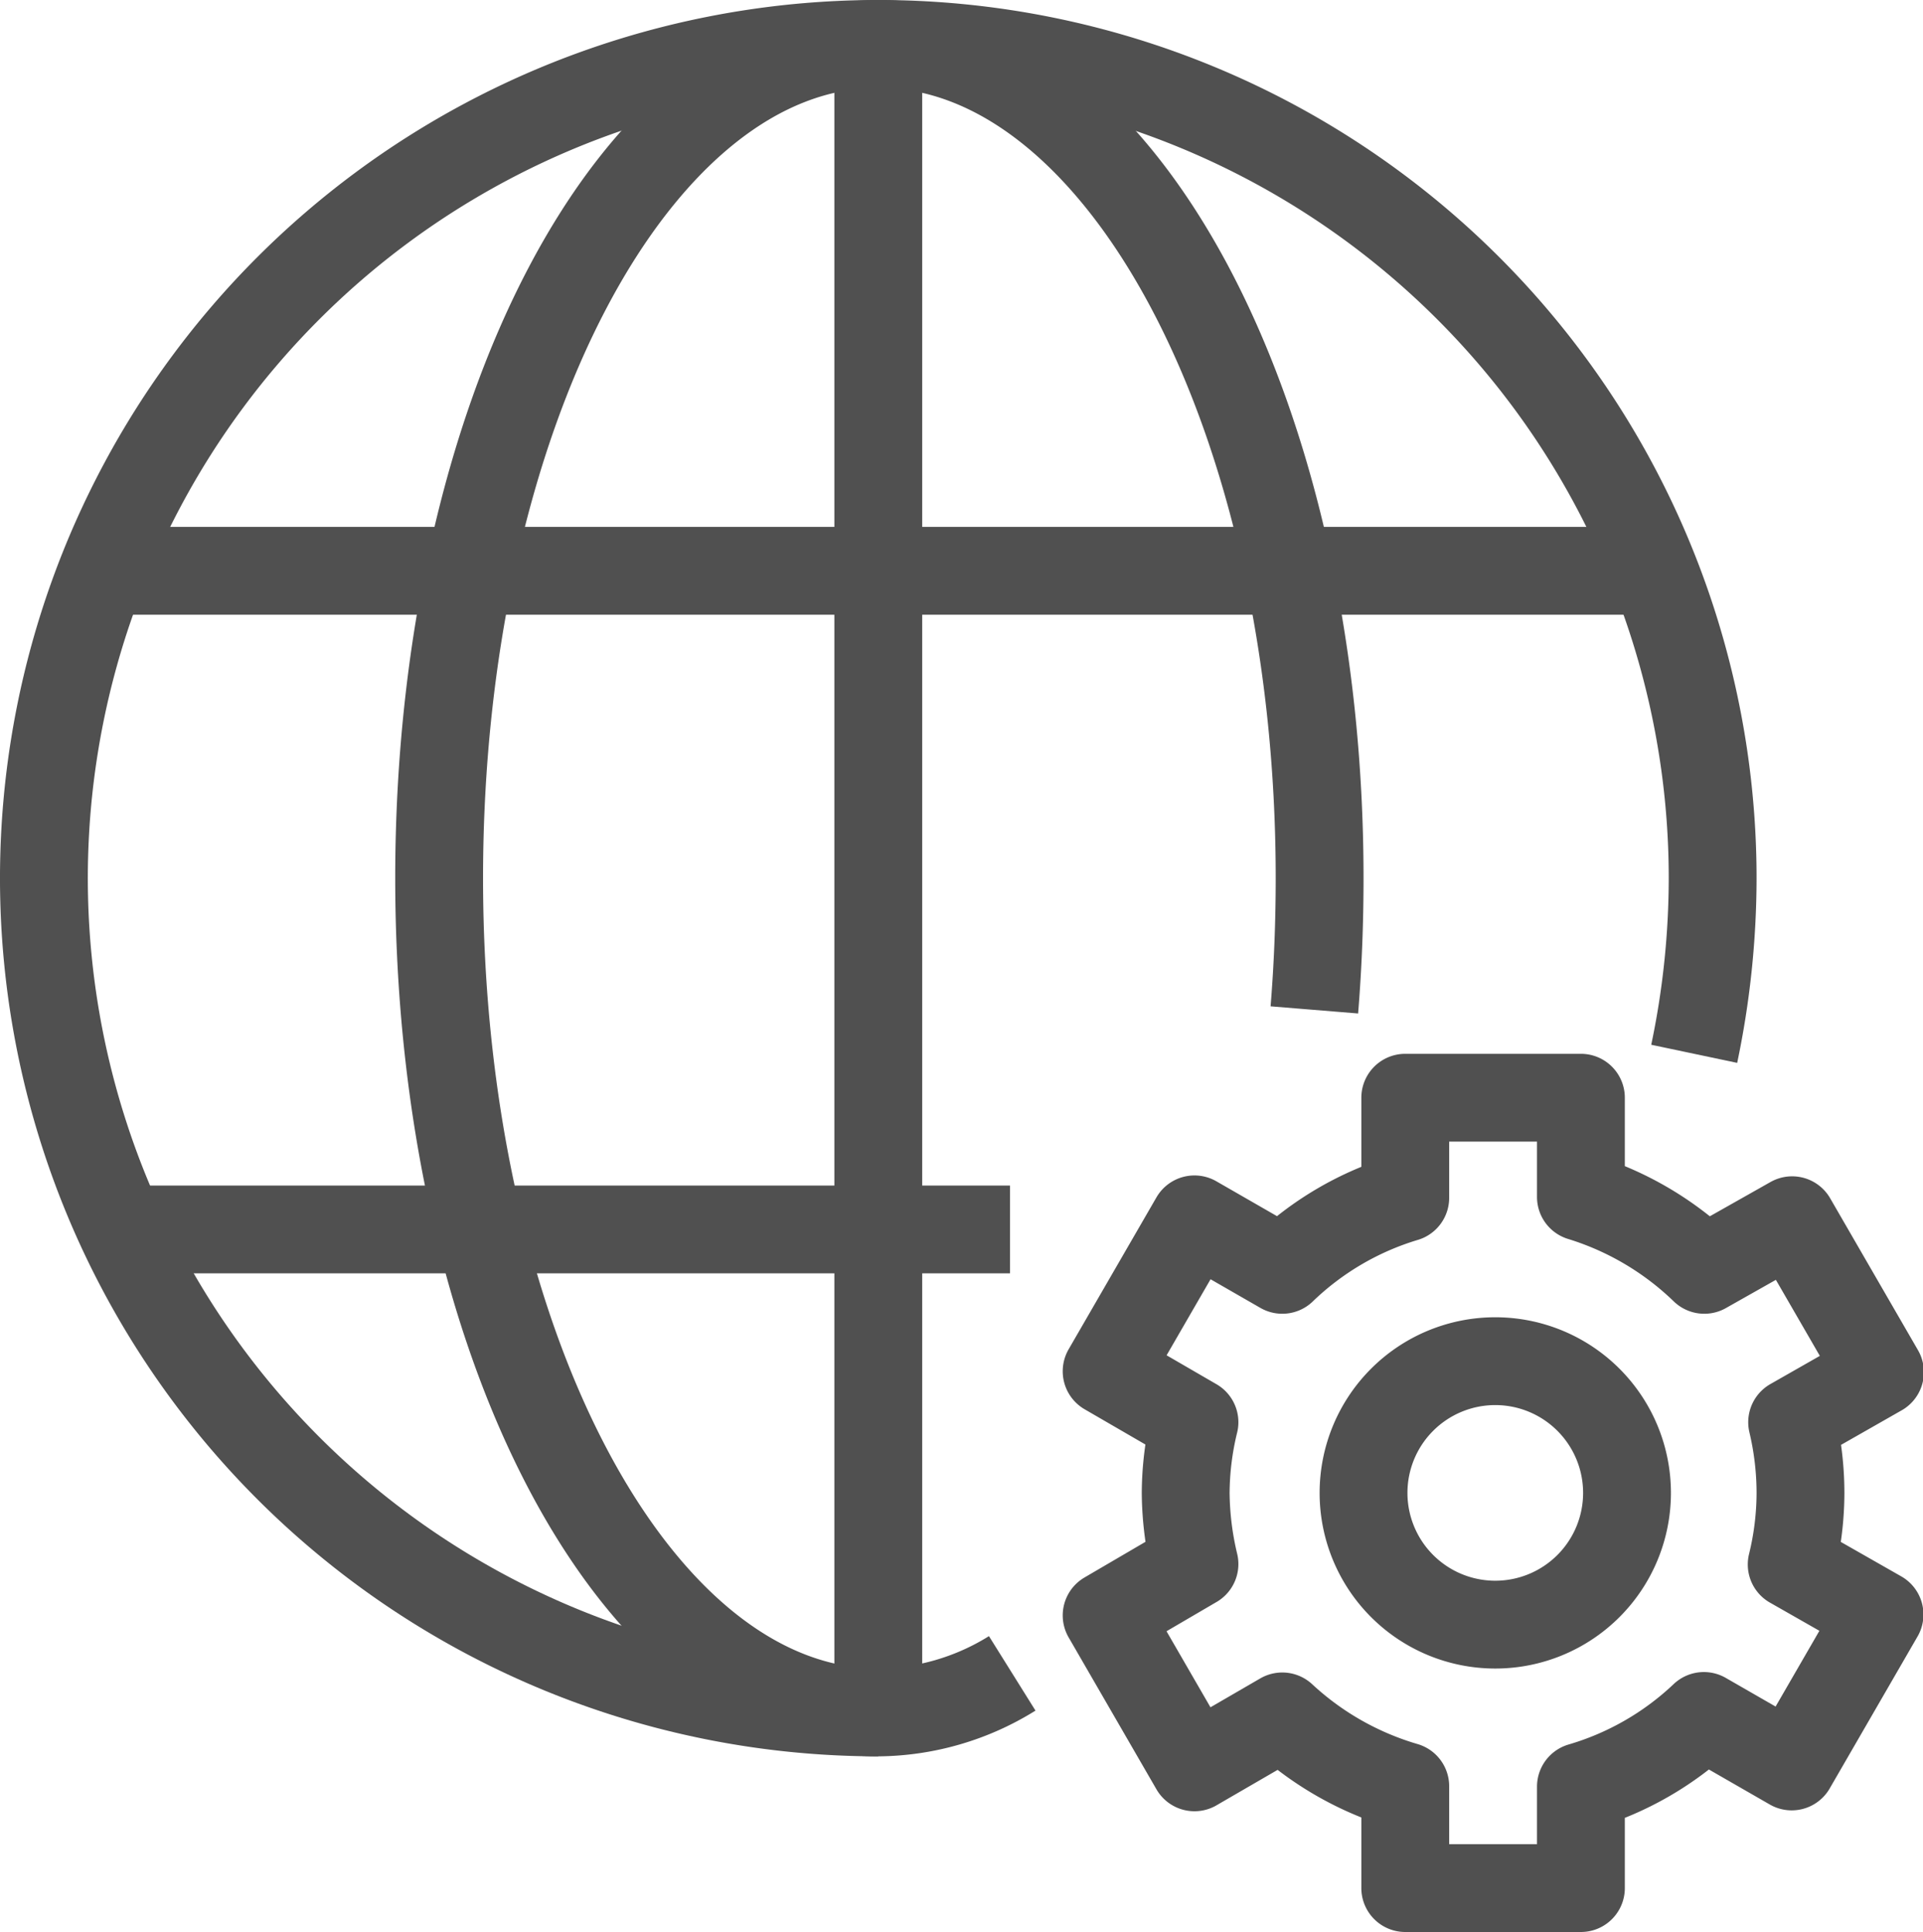
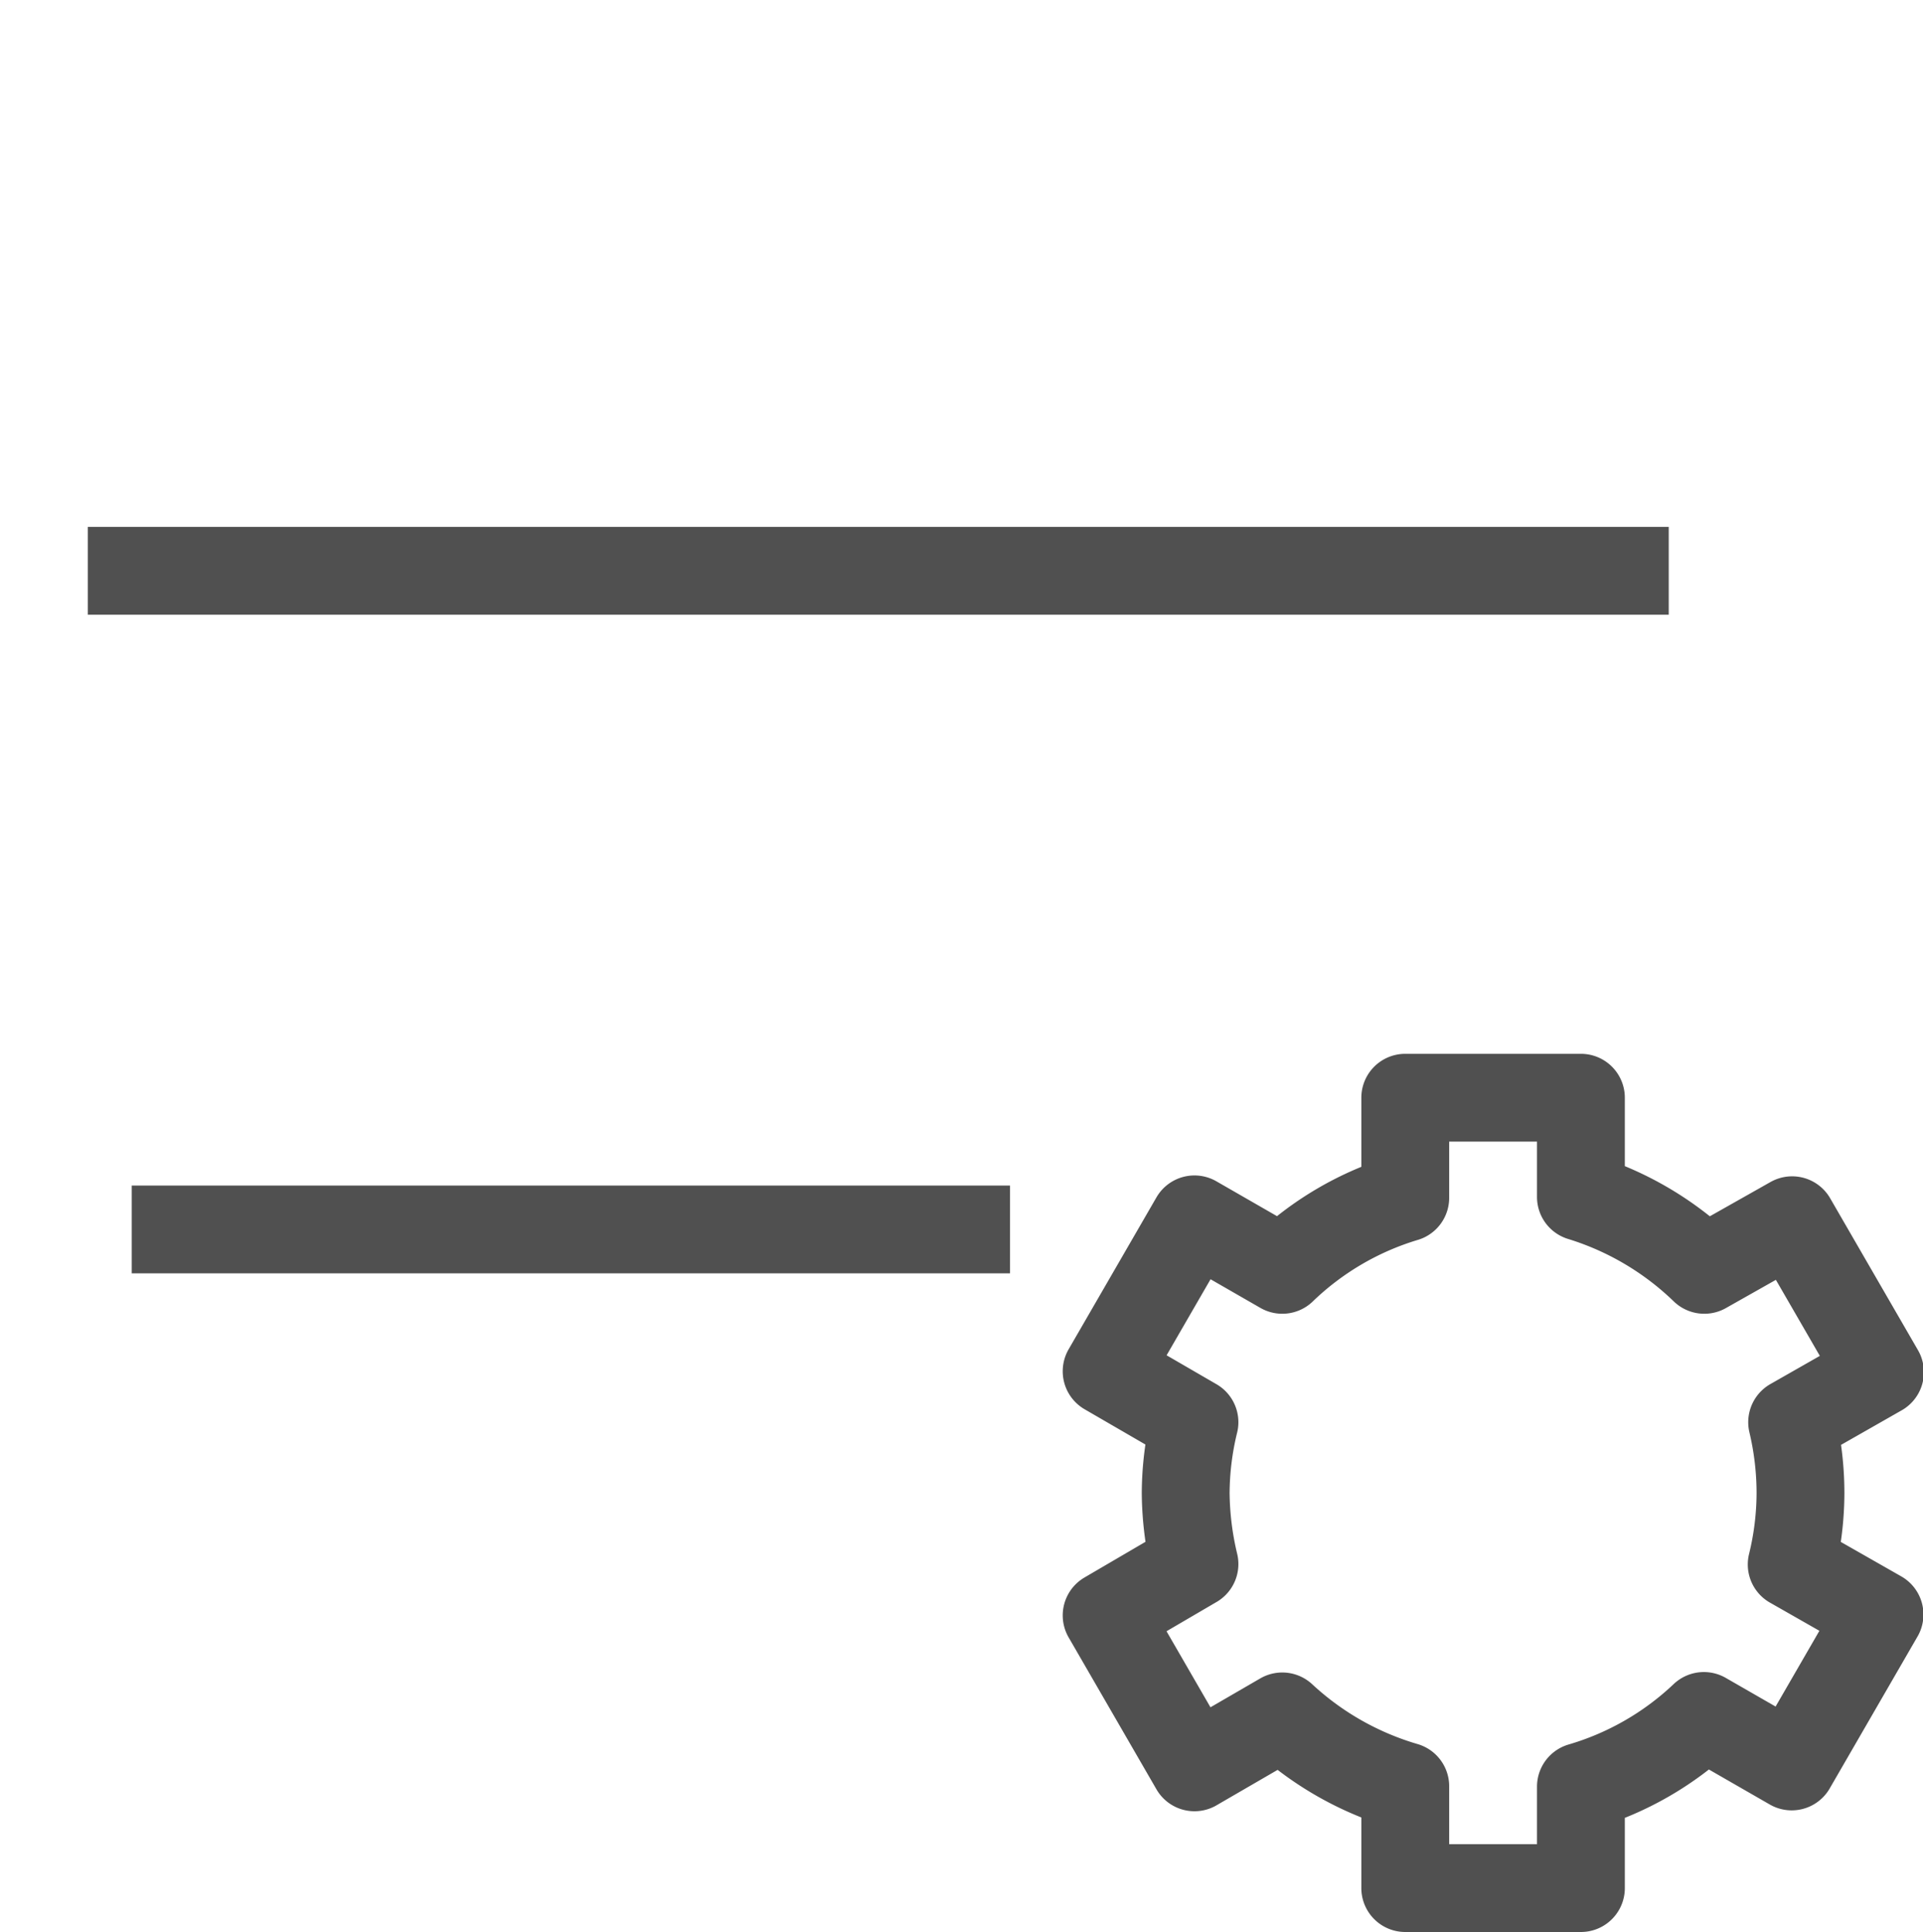
<svg xmlns="http://www.w3.org/2000/svg" viewBox="0 0 43.79 44">
  <defs>
    <style>.cls-1{fill:none;stroke:#505050;stroke-linejoin:round;stroke-width:2px;}</style>
  </defs>
  <title>world_gear</title>
  <g id="Laag_2" data-name="Laag 2">
    <g id="icons">
-       <path class="cls-1" d="M20,39A19,19,0,1,1,39,20a19.52,19.52,0,0,1-.42,4" />
-       <path class="cls-1" d="M23.05,38.11A5.86,5.86,0,0,1,20,39c-5.55,0-10-8.51-10-19S14.45,1,20,1,30.05,9.51,30.05,20q0,1.53-.12,3" />
      <line class="cls-1" x1="2" y1="13" x2="38" y2="13" />
      <line class="cls-1" x1="3" y1="28" x2="23" y2="28" />
-       <line class="cls-1" x1="20" y1="1" x2="20" y2="39" />
-       <path class="cls-1" d="M37.05,34a3,3,0,1,1-3-3A3,3,0,0,1,37.05,34Z" />
      <path class="cls-1" d="M41,34a7,7,0,0,0-.19-1.61l2-1.14-2-3.46-2,1.13A7,7,0,0,0,36,27.26V25H32v2.28a6.88,6.88,0,0,0-2.8,1.64l-2-1.15-2,3.46,2,1.16A6.92,6.92,0,0,0,27,34a7.18,7.18,0,0,0,.2,1.62l-2,1.17,2,3.46,2-1.16A7,7,0,0,0,32,40.68V43h4V40.69a6.88,6.88,0,0,0,2.8-1.61l2,1.15,2-3.46-2-1.14A6.9,6.9,0,0,0,41,34Z" />
    </g>
  </g>
</svg>